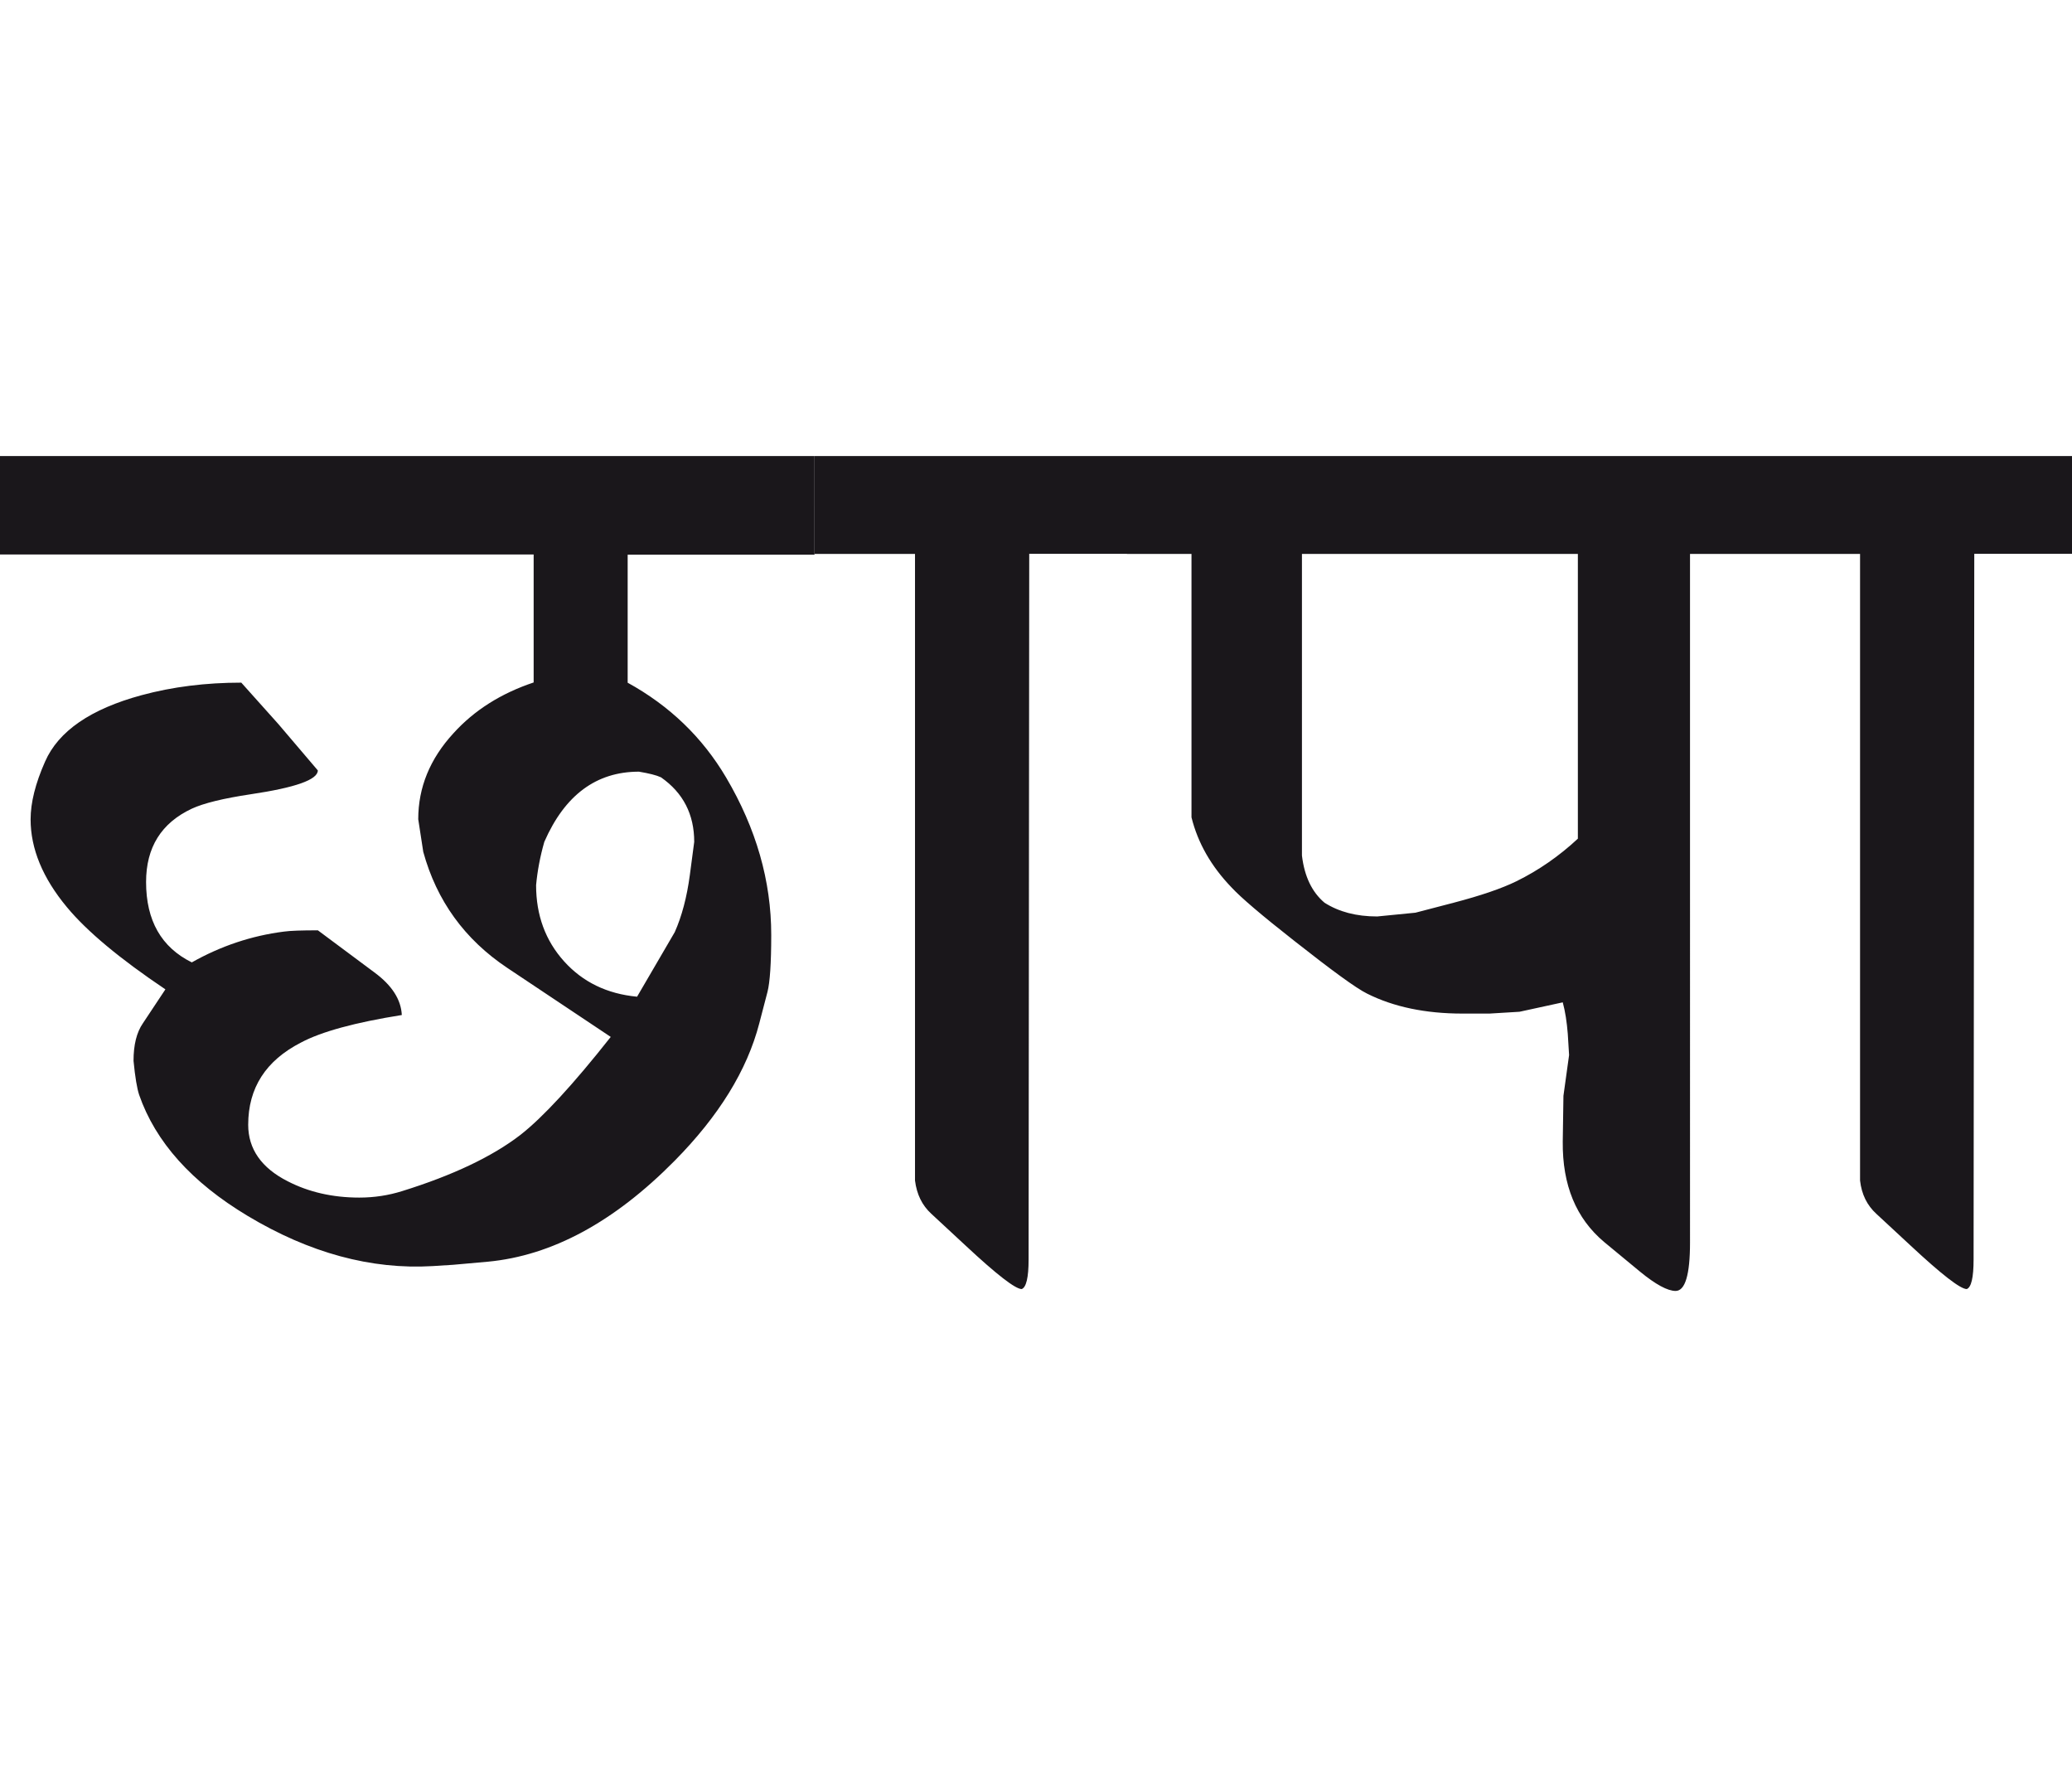
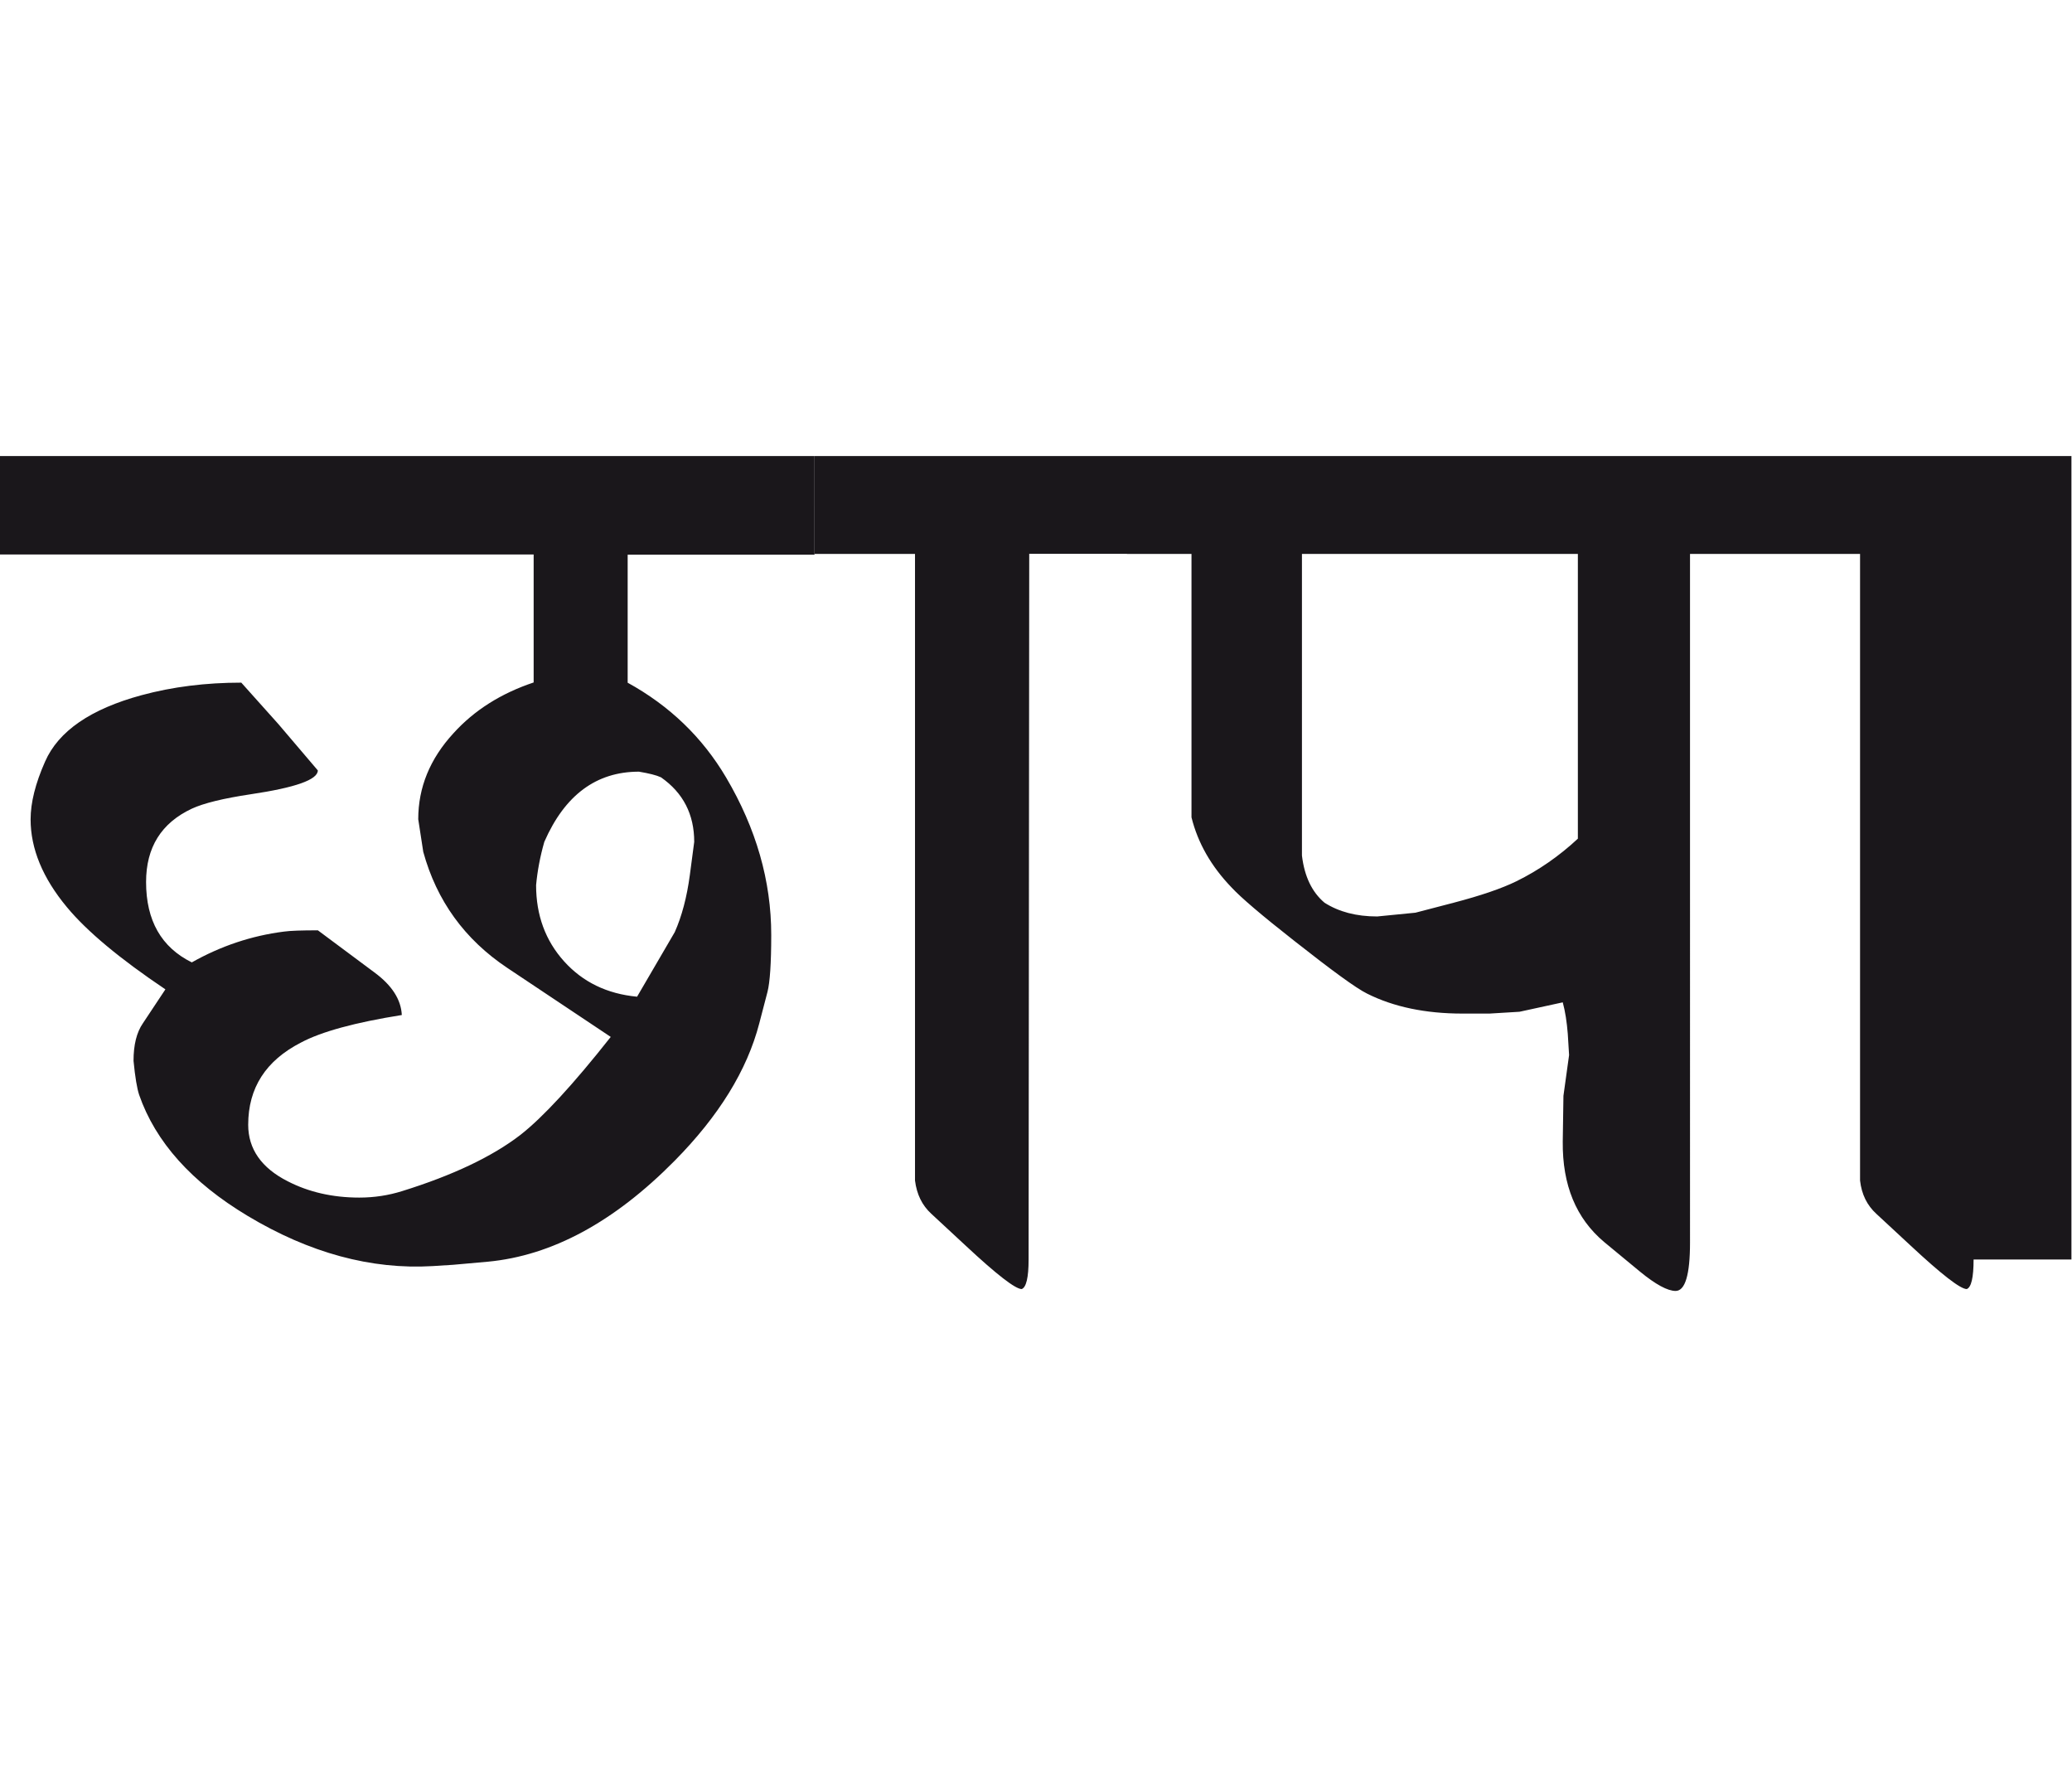
<svg xmlns="http://www.w3.org/2000/svg" version="1.1" id="Ebene_1" x="0px" y="0px" width="33.034px" height="28.35px" viewBox="0 0 33.034 28.35" enable-background="new 0 0 33.034 28.35" xml:space="preserve">
-   <path fill="#1A171B" d="M33.034,7.269h-4.979v1.56h1.6v9.988c0.025,0.221,0.112,0.396,0.26,0.531l0.55,0.51  c0.493,0.459,0.79,0.689,0.891,0.689c0.072-0.027,0.109-0.182,0.109-0.471l0.011-11.248h1.56V7.269z M24.176,14.047  c-0.228,0.112-0.561,0.227-1,0.342l-0.61,0.159l-0.609,0.06c-0.335,0-0.612-0.074-0.84-0.219c-0.2-0.169-0.32-0.418-0.36-0.752  V8.829h4.399v4.539C24.855,13.648,24.528,13.874,24.176,14.047 M28.064,7.269H17.967v1.56h1.029v4.199  c0.101,0.407,0.312,0.779,0.641,1.12c0.147,0.159,0.479,0.442,0.999,0.85c0.601,0.473,0.985,0.754,1.16,0.84  c0.425,0.213,0.933,0.318,1.52,0.318h0.431l0.479-0.029l0.689-0.15c0.04,0.146,0.065,0.314,0.08,0.5l0.021,0.34l-0.09,0.65  l-0.011,0.73c-0.007,0.693,0.213,1.225,0.66,1.6l0.57,0.471c0.252,0.207,0.442,0.309,0.569,0.309c0.152,0,0.23-0.256,0.23-0.77  V8.829h1.119V7.269z M17.967,7.269h-4.979v1.56h1.6v9.988c0.028,0.221,0.113,0.396,0.261,0.531l0.55,0.51  c0.492,0.459,0.79,0.689,0.89,0.689c0.072-0.027,0.11-0.182,0.11-0.471l0.01-11.248h1.56V7.269z M10.758,14.857l-0.601,1.03  c-0.479-0.045-0.867-0.234-1.164-0.564c-0.297-0.33-0.446-0.735-0.446-1.214c0.021-0.227,0.064-0.456,0.131-0.69  c0.327-0.747,0.829-1.119,1.509-1.119c0.16,0.027,0.278,0.056,0.351,0.09c0.354,0.247,0.53,0.59,0.53,1.029l-0.07,0.53  C10.951,14.301,10.87,14.605,10.758,14.857 M12.987,7.269H0v1.569h8.508v2.04c-0.52,0.174-0.947,0.443-1.279,0.81  c-0.374,0.407-0.561,0.863-0.561,1.37l0.08,0.52c0.214,0.78,0.661,1.397,1.34,1.85l1.649,1.1c-0.6,0.76-1.079,1.279-1.439,1.561  c-0.446,0.344-1.076,0.645-1.891,0.898c-0.212,0.066-0.438,0.102-0.679,0.102c-0.426,0-0.807-0.088-1.141-0.26  c-0.42-0.213-0.63-0.516-0.63-0.9c0-0.588,0.28-1.023,0.841-1.311c0.326-0.174,0.862-0.32,1.608-0.439  c-0.012-0.248-0.159-0.475-0.438-0.68l-0.9-0.67c-0.261,0-0.439,0.006-0.539,0.02c-0.521,0.066-1.01,0.231-1.471,0.491  c-0.486-0.24-0.729-0.667-0.729-1.281c0-0.553,0.243-0.941,0.729-1.169c0.188-0.087,0.5-0.164,0.94-0.23  c0.713-0.106,1.069-0.232,1.069-0.38l-0.63-0.74l-0.59-0.659c-0.566,0-1.096,0.066-1.59,0.2c-0.812,0.22-1.326,0.573-1.539,1.06  c-0.154,0.348-0.23,0.653-0.23,0.92c0,0.466,0.192,0.934,0.579,1.399c0.32,0.386,0.844,0.822,1.57,1.31l-0.359,0.541  c-0.1,0.145-0.149,0.344-0.149,0.598c0.025,0.262,0.056,0.441,0.089,0.541c0.261,0.752,0.837,1.395,1.729,1.93  c0.986,0.592,1.971,0.859,2.95,0.801l0.33-0.021l0.55-0.049c1.021-0.096,2.013-0.631,2.979-1.609  c0.706-0.715,1.155-1.443,1.349-2.189l0.131-0.502c0.039-0.152,0.06-0.455,0.06-0.91c0-0.859-0.24-1.696-0.72-2.509  c-0.379-0.641-0.902-1.143-1.569-1.51v-2.04h2.979V7.269z" />
-   <rect y="7.269" fill="none" width="33.034" height="13.307" />
+   <path fill="#1A171B" d="M33.034,7.269h-4.979v1.56h1.6v9.988c0.025,0.221,0.112,0.396,0.26,0.531l0.55,0.51  c0.493,0.459,0.79,0.689,0.891,0.689c0.072-0.027,0.109-0.182,0.109-0.471h1.56V7.269z M24.176,14.047  c-0.228,0.112-0.561,0.227-1,0.342l-0.61,0.159l-0.609,0.06c-0.335,0-0.612-0.074-0.84-0.219c-0.2-0.169-0.32-0.418-0.36-0.752  V8.829h4.399v4.539C24.855,13.648,24.528,13.874,24.176,14.047 M28.064,7.269H17.967v1.56h1.029v4.199  c0.101,0.407,0.312,0.779,0.641,1.12c0.147,0.159,0.479,0.442,0.999,0.85c0.601,0.473,0.985,0.754,1.16,0.84  c0.425,0.213,0.933,0.318,1.52,0.318h0.431l0.479-0.029l0.689-0.15c0.04,0.146,0.065,0.314,0.08,0.5l0.021,0.34l-0.09,0.65  l-0.011,0.73c-0.007,0.693,0.213,1.225,0.66,1.6l0.57,0.471c0.252,0.207,0.442,0.309,0.569,0.309c0.152,0,0.23-0.256,0.23-0.77  V8.829h1.119V7.269z M17.967,7.269h-4.979v1.56h1.6v9.988c0.028,0.221,0.113,0.396,0.261,0.531l0.55,0.51  c0.492,0.459,0.79,0.689,0.89,0.689c0.072-0.027,0.11-0.182,0.11-0.471l0.01-11.248h1.56V7.269z M10.758,14.857l-0.601,1.03  c-0.479-0.045-0.867-0.234-1.164-0.564c-0.297-0.33-0.446-0.735-0.446-1.214c0.021-0.227,0.064-0.456,0.131-0.69  c0.327-0.747,0.829-1.119,1.509-1.119c0.16,0.027,0.278,0.056,0.351,0.09c0.354,0.247,0.53,0.59,0.53,1.029l-0.07,0.53  C10.951,14.301,10.87,14.605,10.758,14.857 M12.987,7.269H0v1.569h8.508v2.04c-0.52,0.174-0.947,0.443-1.279,0.81  c-0.374,0.407-0.561,0.863-0.561,1.37l0.08,0.52c0.214,0.78,0.661,1.397,1.34,1.85l1.649,1.1c-0.6,0.76-1.079,1.279-1.439,1.561  c-0.446,0.344-1.076,0.645-1.891,0.898c-0.212,0.066-0.438,0.102-0.679,0.102c-0.426,0-0.807-0.088-1.141-0.26  c-0.42-0.213-0.63-0.516-0.63-0.9c0-0.588,0.28-1.023,0.841-1.311c0.326-0.174,0.862-0.32,1.608-0.439  c-0.012-0.248-0.159-0.475-0.438-0.68l-0.9-0.67c-0.261,0-0.439,0.006-0.539,0.02c-0.521,0.066-1.01,0.231-1.471,0.491  c-0.486-0.24-0.729-0.667-0.729-1.281c0-0.553,0.243-0.941,0.729-1.169c0.188-0.087,0.5-0.164,0.94-0.23  c0.713-0.106,1.069-0.232,1.069-0.38l-0.63-0.74l-0.59-0.659c-0.566,0-1.096,0.066-1.59,0.2c-0.812,0.22-1.326,0.573-1.539,1.06  c-0.154,0.348-0.23,0.653-0.23,0.92c0,0.466,0.192,0.934,0.579,1.399c0.32,0.386,0.844,0.822,1.57,1.31l-0.359,0.541  c-0.1,0.145-0.149,0.344-0.149,0.598c0.025,0.262,0.056,0.441,0.089,0.541c0.261,0.752,0.837,1.395,1.729,1.93  c0.986,0.592,1.971,0.859,2.95,0.801l0.33-0.021l0.55-0.049c1.021-0.096,2.013-0.631,2.979-1.609  c0.706-0.715,1.155-1.443,1.349-2.189l0.131-0.502c0.039-0.152,0.06-0.455,0.06-0.91c0-0.859-0.24-1.696-0.72-2.509  c-0.379-0.641-0.902-1.143-1.569-1.51v-2.04h2.979V7.269z" />
</svg>